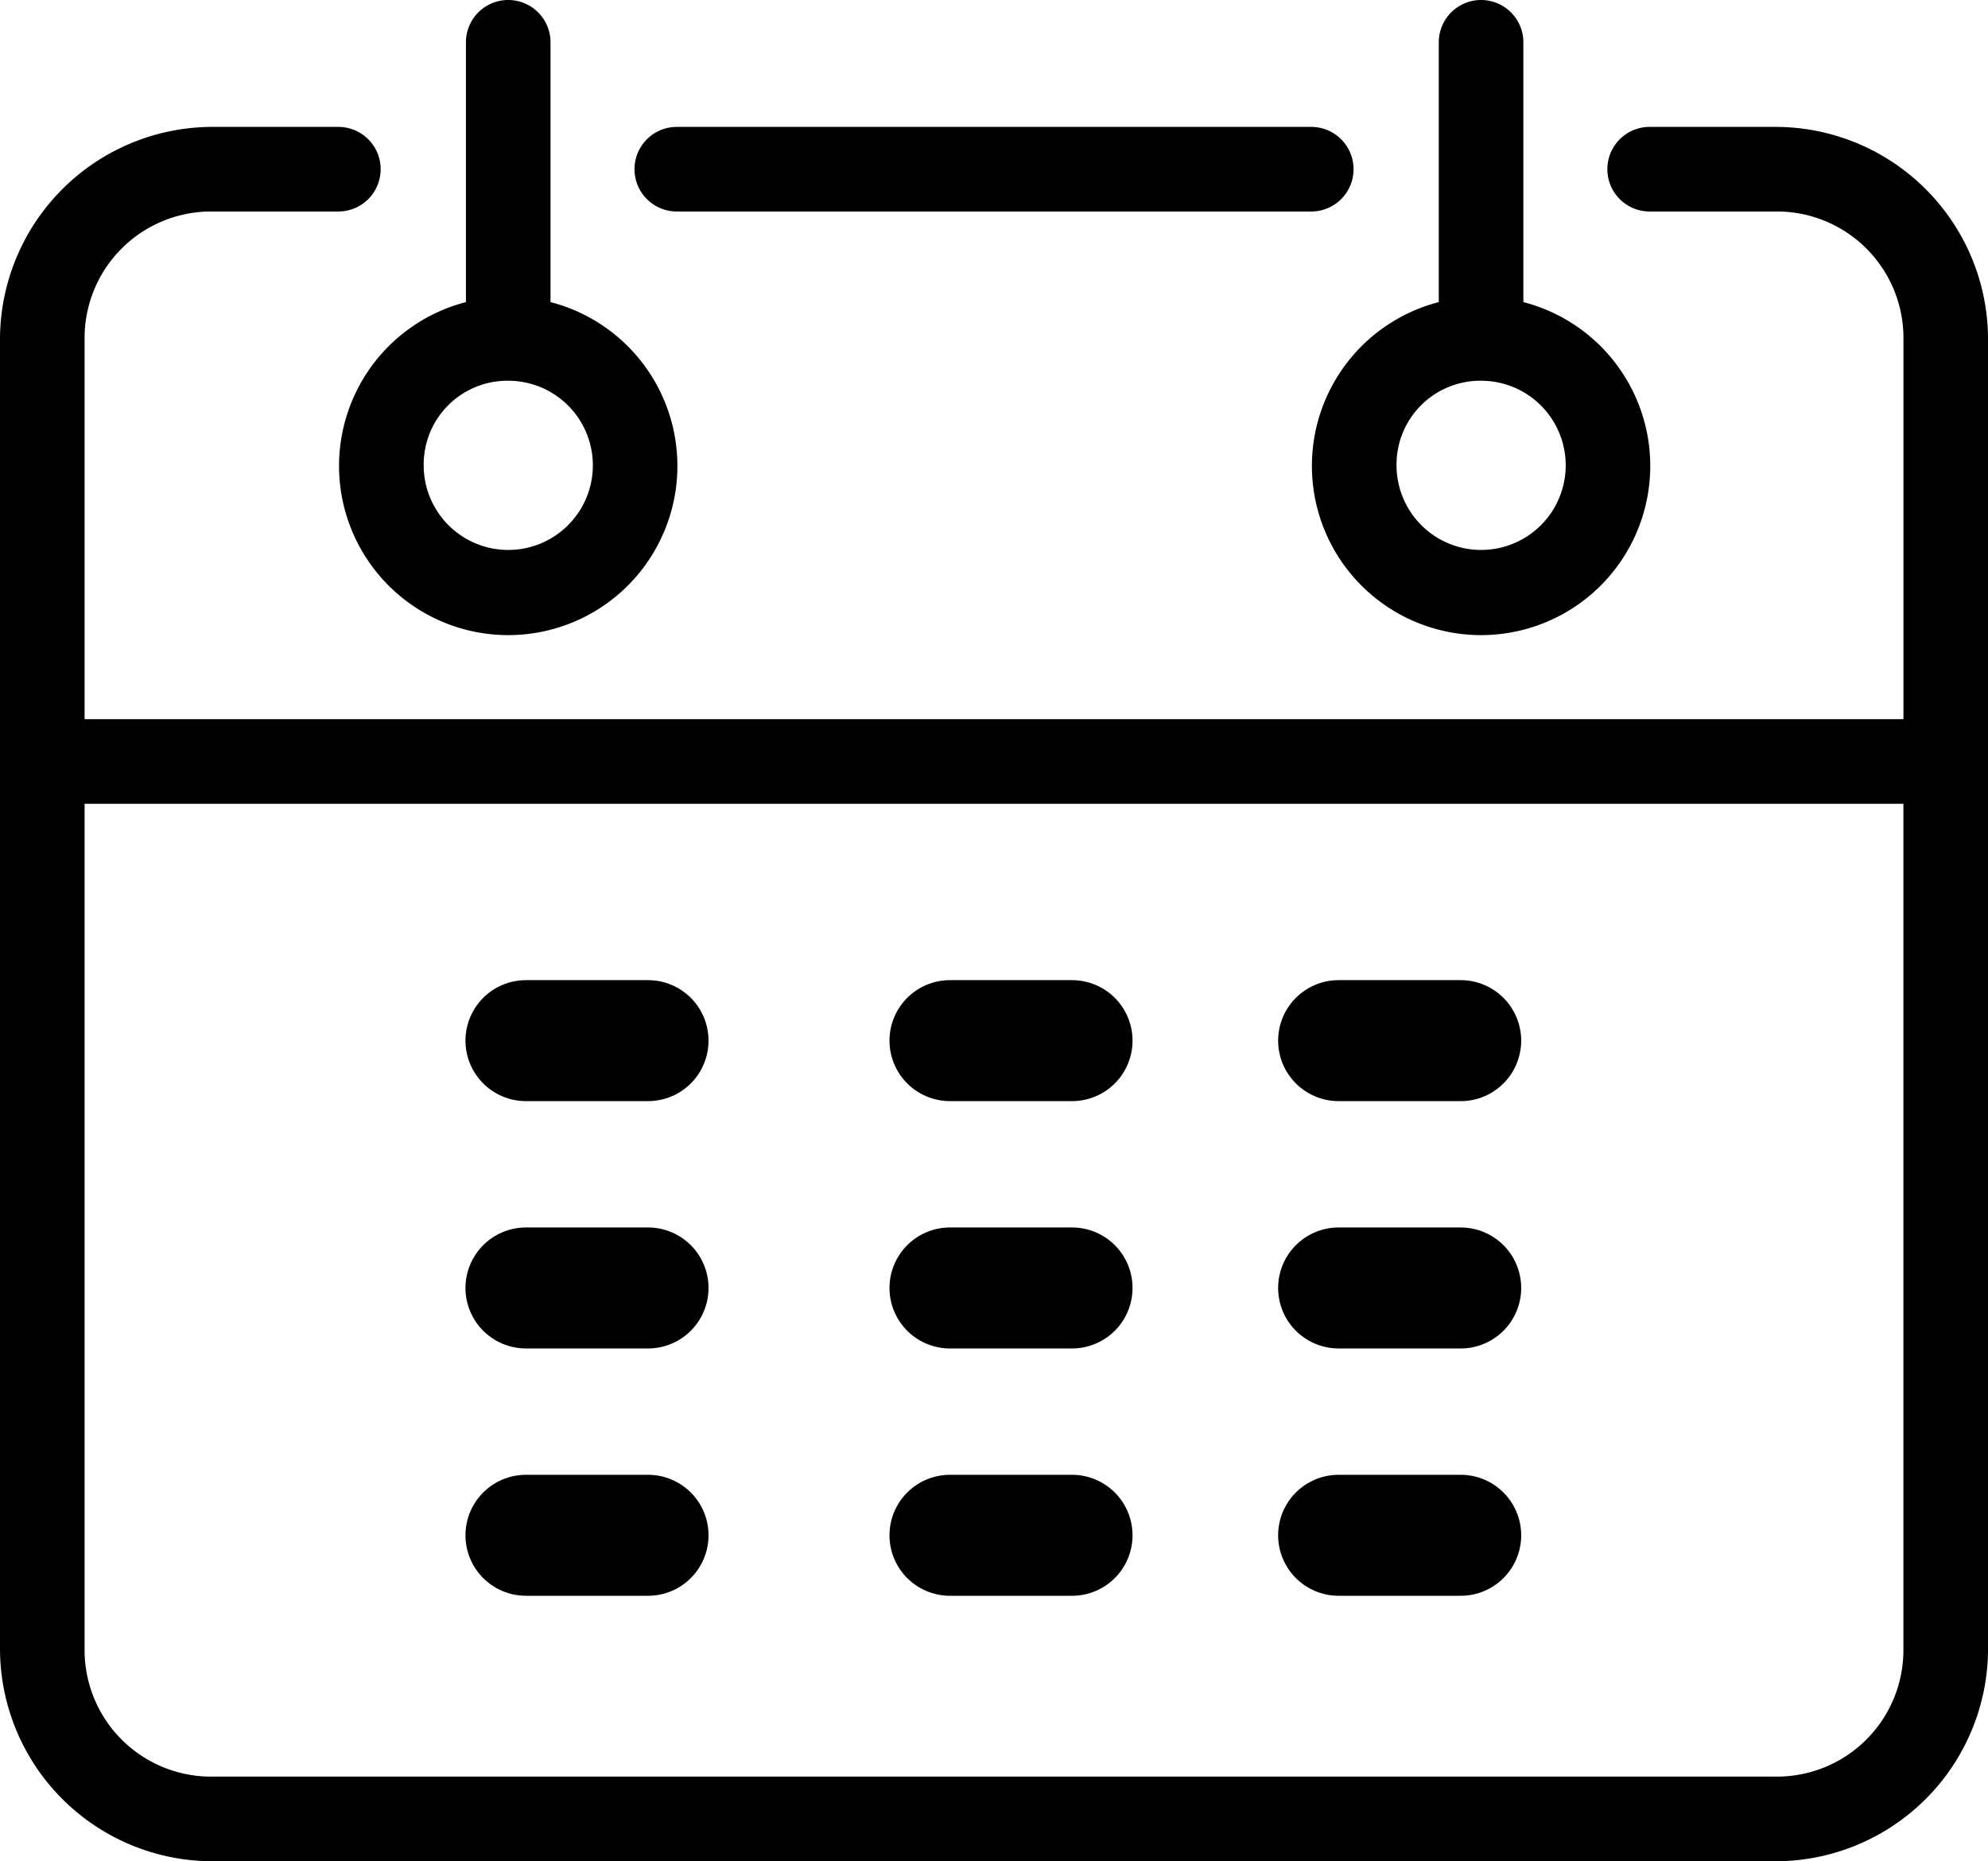
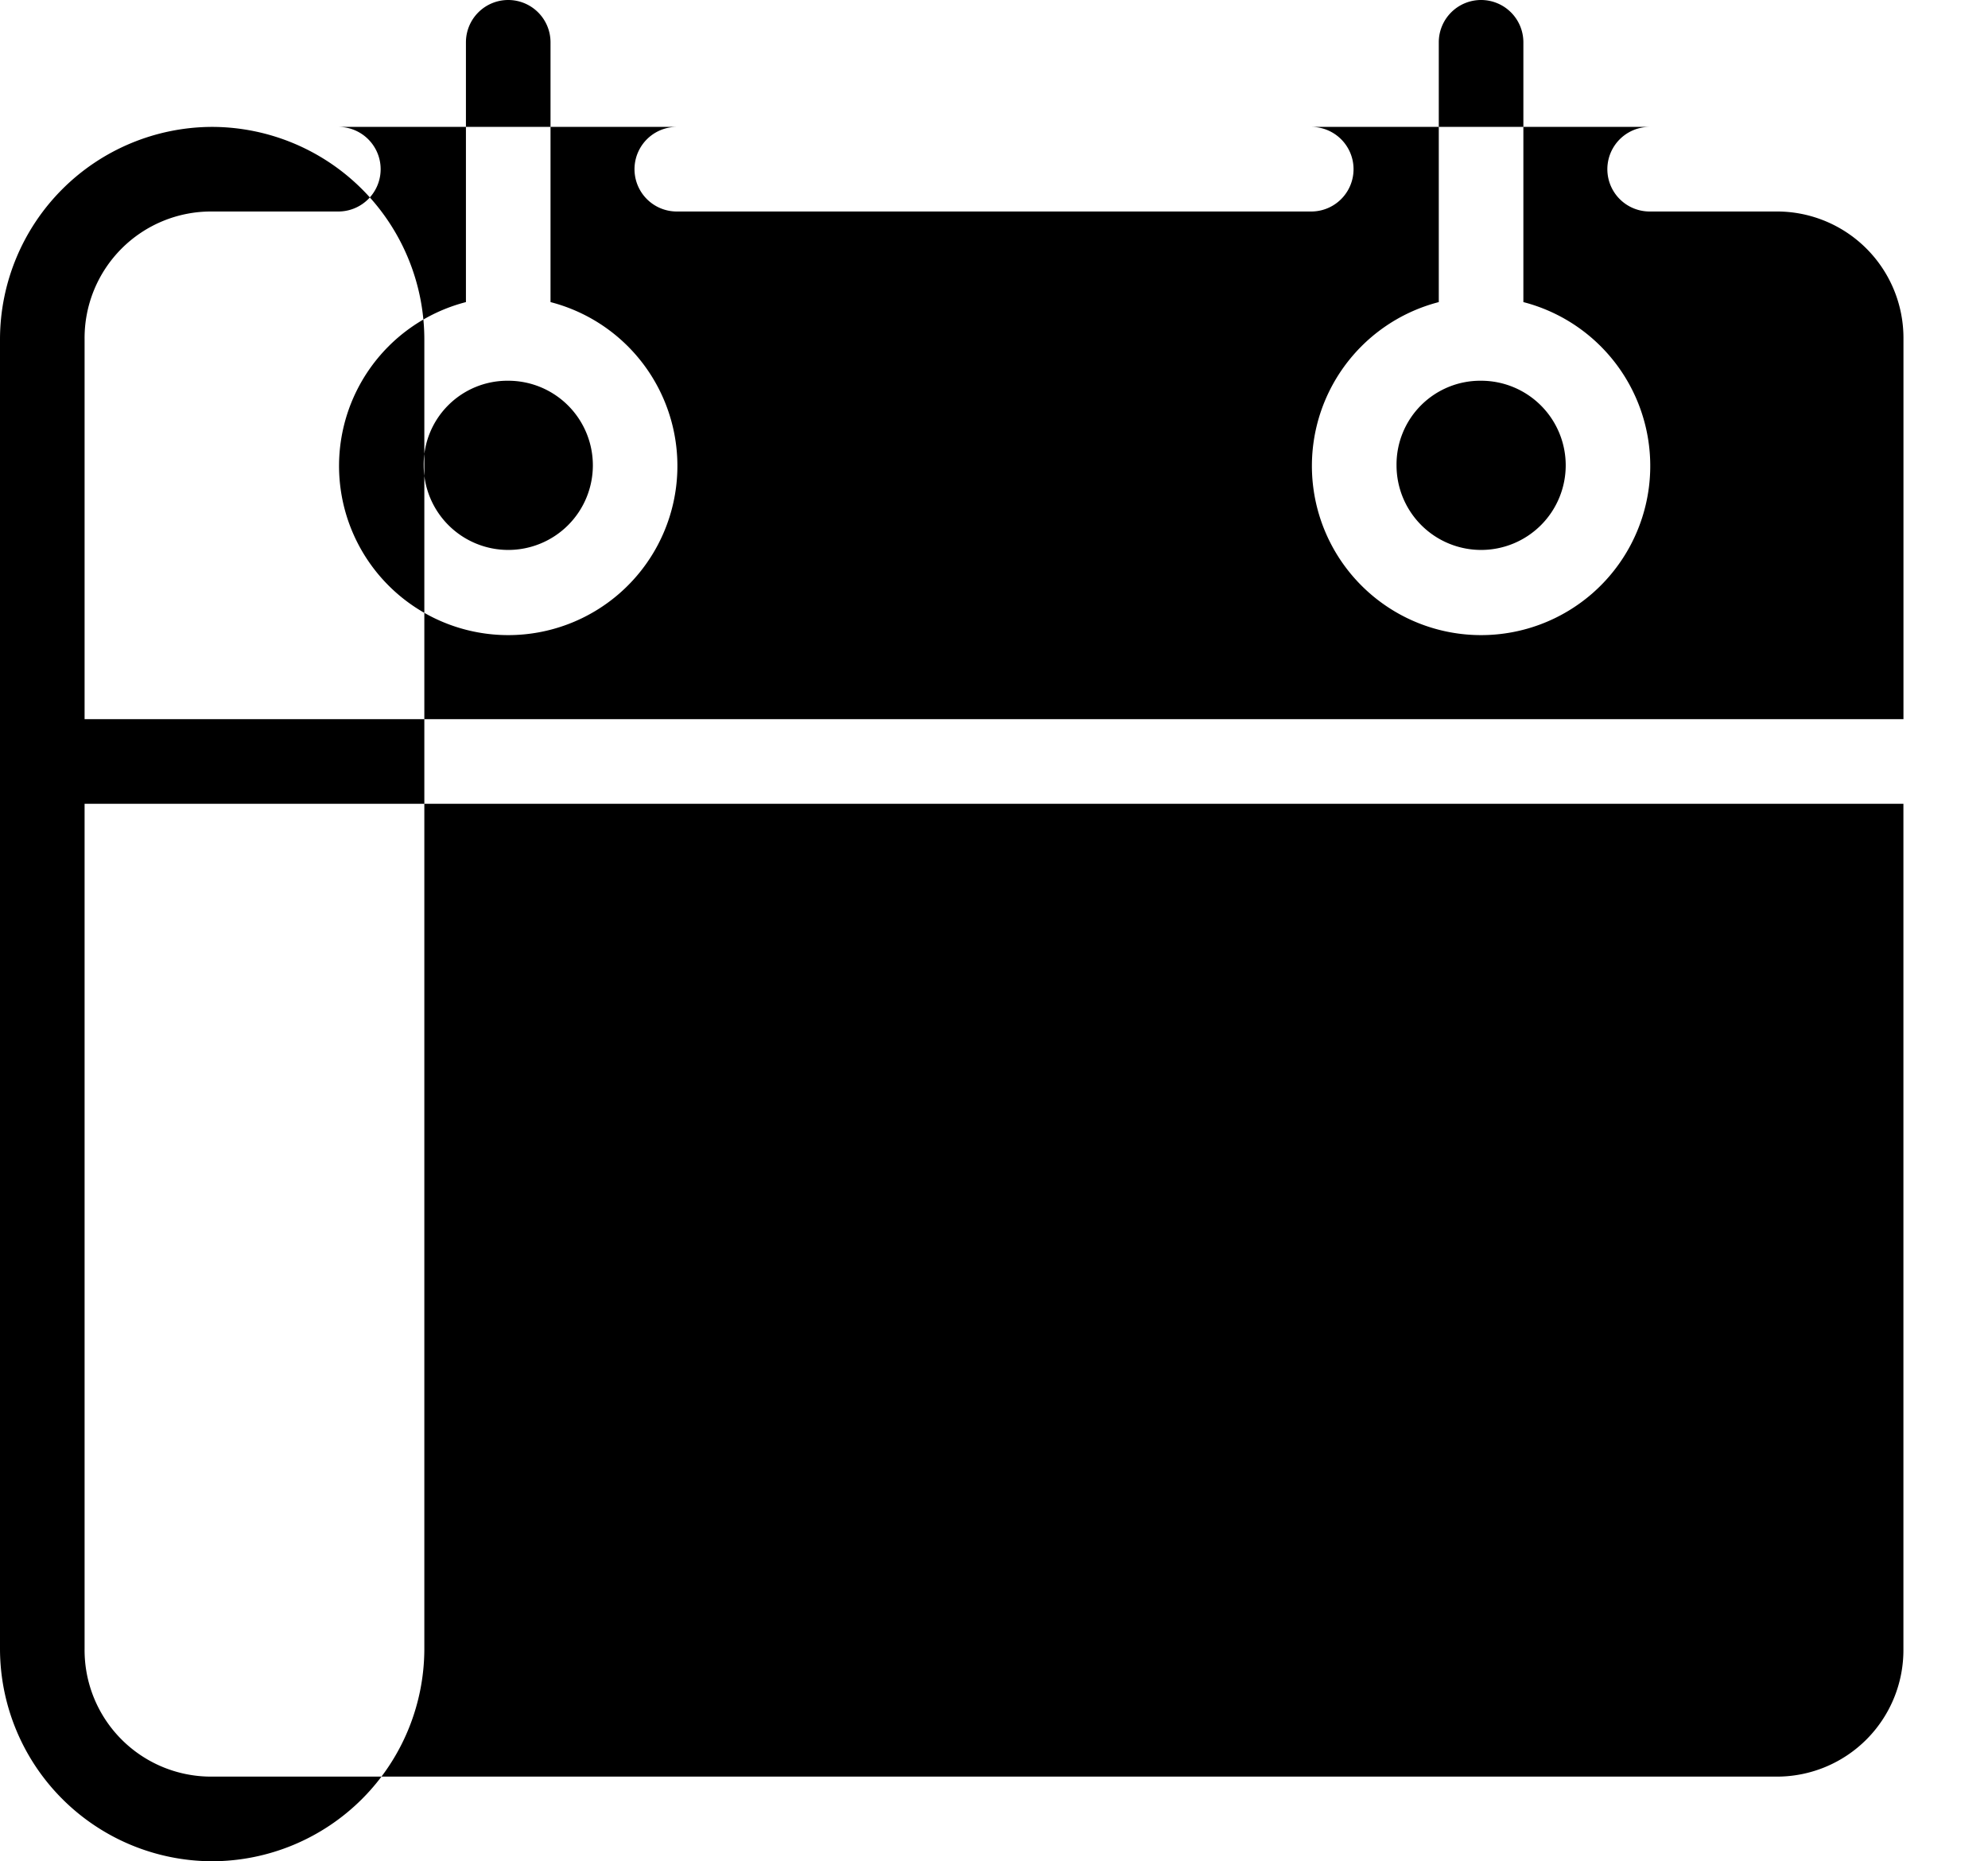
<svg xmlns="http://www.w3.org/2000/svg" width="42.727" height="40" viewBox="0 0 42.727 40">
  <defs>
    <style>.a{fill:none;stroke:#000;stroke-linecap:round;stroke-width:2.6px;}</style>
  </defs>
  <g transform="translate(-1309.413 -5048.461)">
    <g transform="translate(1309.413 5048.461)">
      <g transform="translate(0 0)">
-         <path d="M13.923,958.362a.909.909,0,0,0-.909.909v5.583a3.636,3.636,0,1,0,1.818,0v-5.583A.909.909,0,0,0,13.923,958.362Zm20.909,0a.909.909,0,0,0-.909.909v5.583a3.636,3.636,0,1,0,1.818,0v-5.583A.909.909,0,0,0,34.832,958.362ZM7.56,961.089A4.571,4.571,0,0,0,3,965.649V993.8a4.571,4.571,0,0,0,4.56,4.56H41.168a4.571,4.571,0,0,0,4.56-4.56V965.649a4.571,4.571,0,0,0-4.56-4.56H38.455a.909.909,0,1,0,0,1.818h2.713a2.719,2.719,0,0,1,2.742,2.742v8.168H4.818v-8.168a2.719,2.719,0,0,1,2.741-2.742h2.713a.909.909,0,1,0,0-1.818Zm9.986,0a.909.909,0,1,0,0,1.818H31.182a.909.909,0,1,0,0-1.818Zm-3.622,5.455a1.818,1.818,0,1,1-1.818,1.818A1.8,1.8,0,0,1,13.923,966.544Zm20.909,0a1.818,1.818,0,1,1-1.818,1.818A1.8,1.8,0,0,1,34.833,966.544ZM4.818,975.635H43.909V993.8a2.719,2.719,0,0,1-2.742,2.741H7.56A2.719,2.719,0,0,1,4.818,993.8Z" transform="translate(-3 -958.362)" />
+         <path d="M13.923,958.362a.909.909,0,0,0-.909.909v5.583a3.636,3.636,0,1,0,1.818,0v-5.583A.909.909,0,0,0,13.923,958.362Zm20.909,0a.909.909,0,0,0-.909.909v5.583a3.636,3.636,0,1,0,1.818,0v-5.583A.909.909,0,0,0,34.832,958.362ZM7.56,961.089A4.571,4.571,0,0,0,3,965.649V993.8a4.571,4.571,0,0,0,4.56,4.56a4.571,4.571,0,0,0,4.56-4.56V965.649a4.571,4.571,0,0,0-4.56-4.56H38.455a.909.909,0,1,0,0,1.818h2.713a2.719,2.719,0,0,1,2.742,2.742v8.168H4.818v-8.168a2.719,2.719,0,0,1,2.741-2.742h2.713a.909.909,0,1,0,0-1.818Zm9.986,0a.909.909,0,1,0,0,1.818H31.182a.909.909,0,1,0,0-1.818Zm-3.622,5.455a1.818,1.818,0,1,1-1.818,1.818A1.8,1.8,0,0,1,13.923,966.544Zm20.909,0a1.818,1.818,0,1,1-1.818,1.818A1.8,1.8,0,0,1,34.833,966.544ZM4.818,975.635H43.909V993.8a2.719,2.719,0,0,1-2.742,2.741H7.56A2.719,2.719,0,0,1,4.818,993.8Z" transform="translate(-3 -958.362)" />
      </g>
    </g>
    <path class="a" d="M14.858-7.59H12.234" transform="translate(1308.483 5078.414)" />
-     <path class="a" d="M14.858-7.59H12.234" transform="translate(1308.483 5083.729)" />
-     <path class="a" d="M14.858-7.59H12.234" transform="translate(1308.483 5089.044)" />
-     <path class="a" d="M14.858-7.59H12.234" transform="translate(1317.596 5078.414)" />
    <path class="a" d="M14.858-7.59H12.234" transform="translate(1317.596 5083.729)" />
-     <path class="a" d="M14.858-7.59H12.234" transform="translate(1317.596 5089.044)" />
    <path class="a" d="M14.858-7.59H12.234" transform="translate(1325.949 5078.414)" />
    <path class="a" d="M14.858-7.59H12.234" transform="translate(1325.949 5083.729)" />
-     <path class="a" d="M14.858-7.59H12.234" transform="translate(1325.949 5089.044)" />
  </g>
</svg>